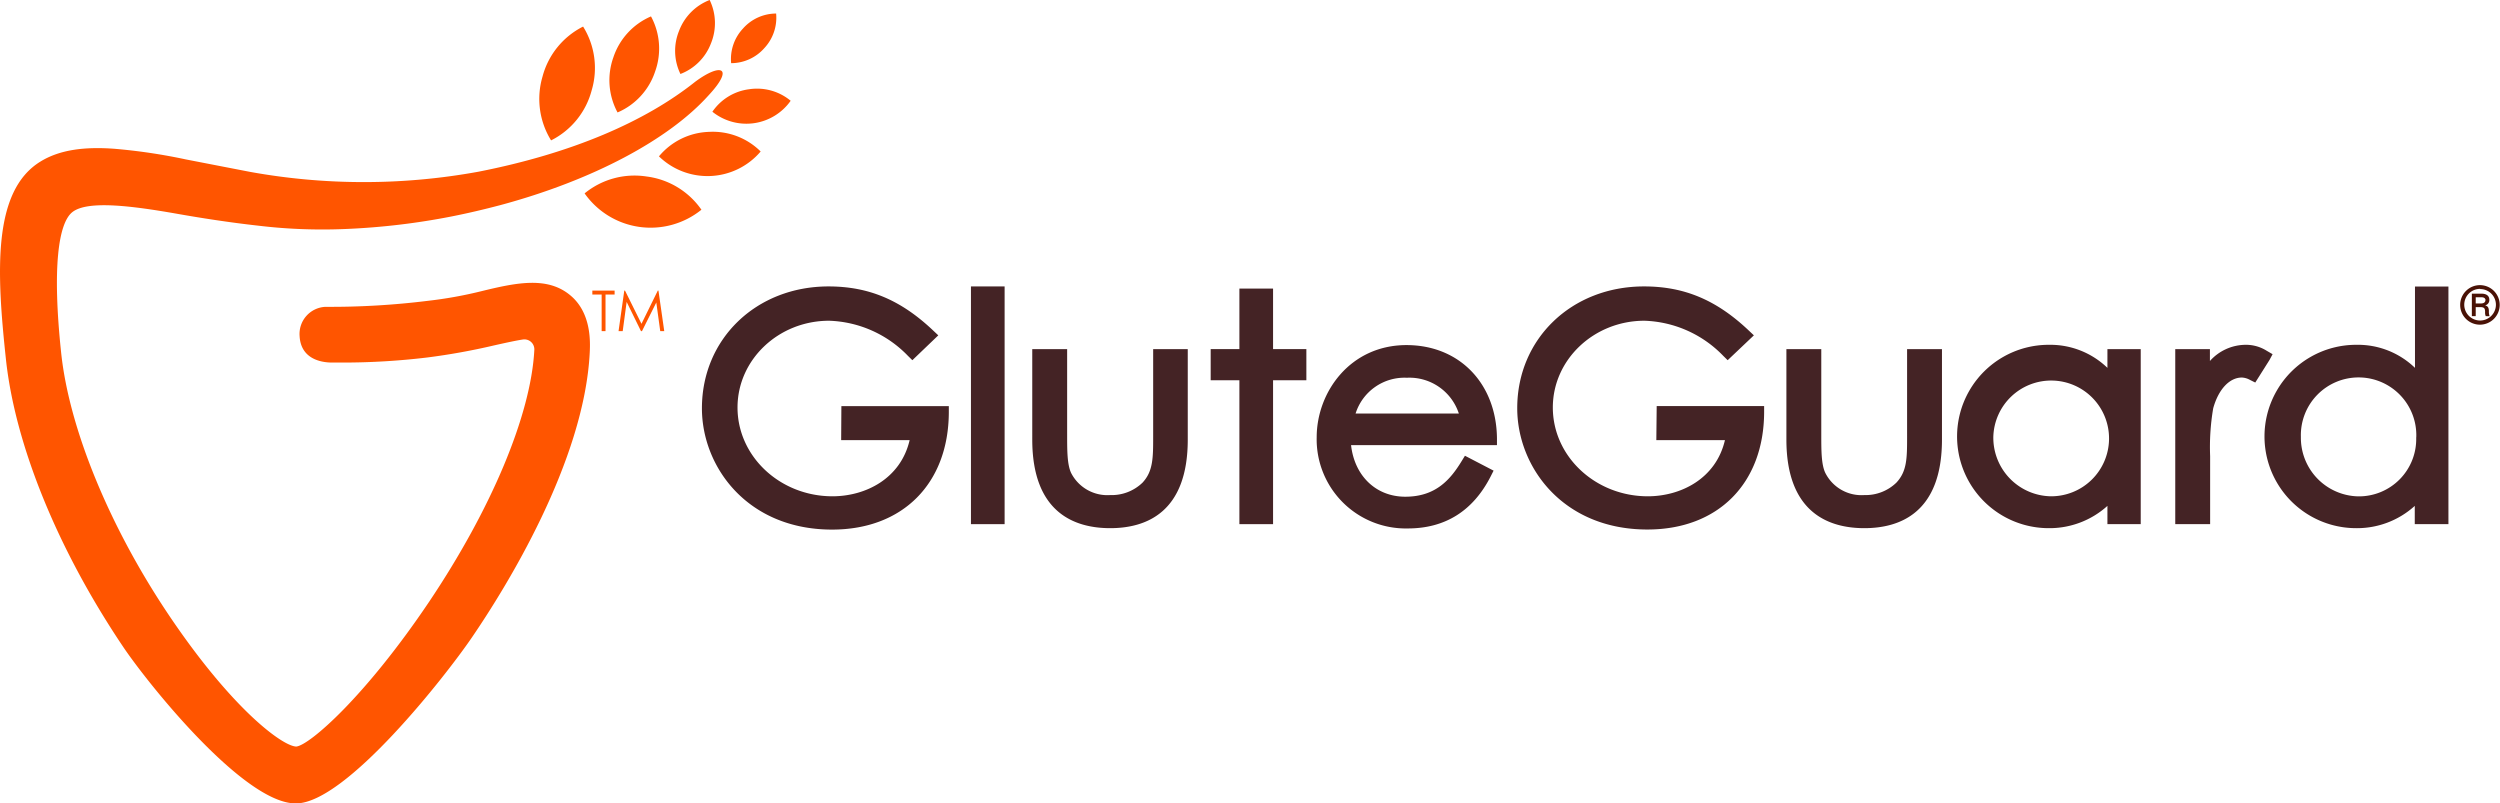
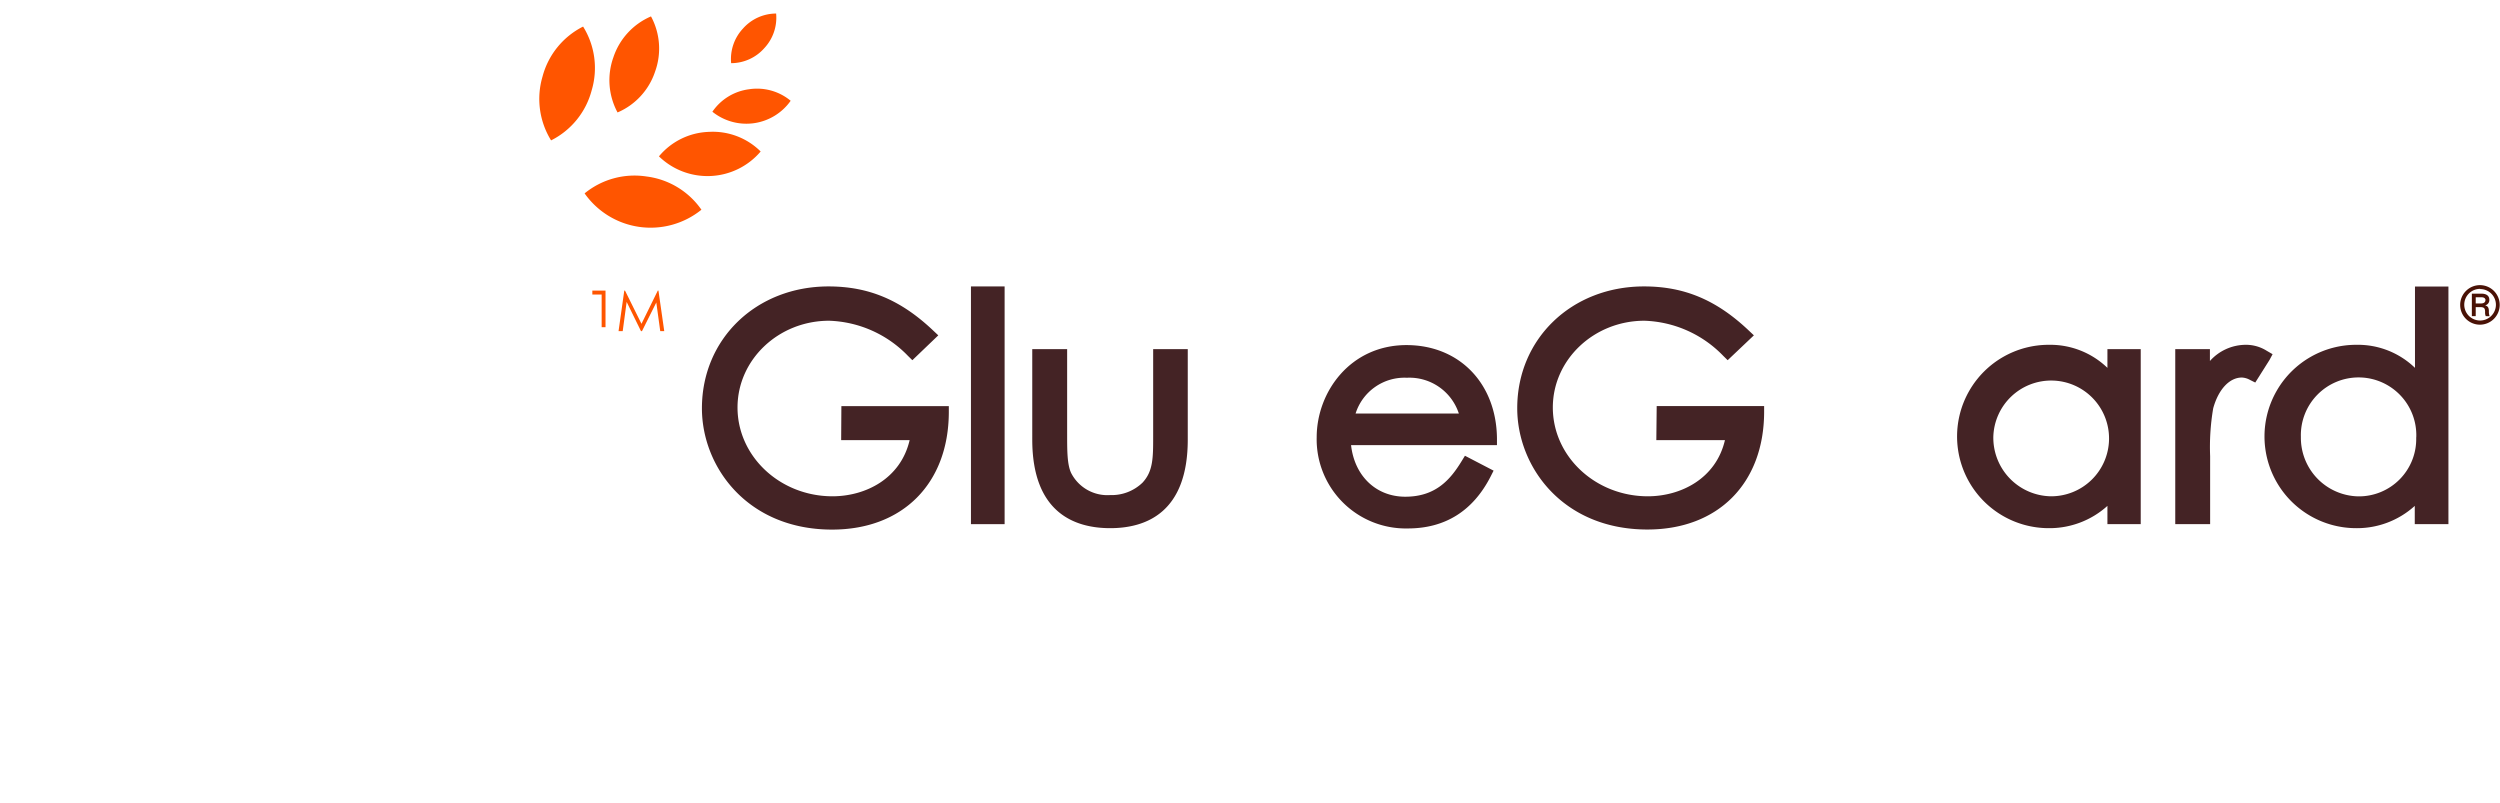
<svg xmlns="http://www.w3.org/2000/svg" viewBox="0 0 349.04 112.17">
  <defs>
    <style>.cls-1{fill:#442325;}.cls-2{fill:#491206;}.cls-3{fill:#f50;}</style>
  </defs>
  <g id="Layer_2" data-name="Layer 2">
    <g id="Layer_1-2" data-name="Layer 1">
      <path class="cls-1" d="M117.44,61.45H127c-1.26,5.41-6.2,7.84-10.77,7.84-7.32,0-13.26-5.56-13.26-12.4,0-6.68,5.73-12.11,12.79-12.11a16,16,0,0,1,11,4.9l.62.61L131,46.82l-.69-.65c-4.5-4.27-9-6.18-14.65-6.18C105.6,40,98,47.29,98,57c0,8.21,6.37,16.94,18.17,16.94,9.86,0,16.25-6.42,16.3-16.34v-.9h-15Z" />
      <rect class="cls-1" x="135.56" y="39.99" width="4.7" height="33.19" />
      <path class="cls-1" d="M161,60.91c0,3,0,4.88-1.49,6.48A6.19,6.19,0,0,1,155,69.12a5.68,5.68,0,0,1-5.46-3.1c-.55-1.19-.55-3.11-.55-5.34V48.74h-4.87V61.37c0,10.22,5.91,12.37,10.88,12.37s10.83-2.15,10.83-12.37V48.74H161Z" />
-       <polygon class="cls-1" points="177.74 40.29 173.04 40.29 173.04 48.74 169.03 48.74 169.03 53.09 173.04 53.09 173.04 73.18 177.74 73.18 177.74 53.09 182.39 53.09 182.39 48.74 177.74 48.74 177.74 40.29" />
      <path class="cls-1" d="M209,61.18c-.09-7.68-5.28-13-12.63-13-7.85,0-12.54,6.55-12.54,12.88a12.45,12.45,0,0,0,12.71,12.72c5.23,0,9.13-2.45,11.59-7.28l.4-.79-4-2.08-.44.72c-1.58,2.59-3.62,5-7.89,5-4.09,0-7.09-2.91-7.57-7.2H209Zm-19.74-3.44a7.16,7.16,0,0,1,7.15-5,7.26,7.26,0,0,1,7.27,5Z" />
      <path class="cls-1" d="M231.25,61.45h9.58c-1.26,5.41-6.2,7.84-10.77,7.84-7.31,0-13.26-5.56-13.26-12.4,0-6.68,5.74-12.11,12.79-12.11a16,16,0,0,1,11,4.9l.62.61,3.66-3.47-.69-.65c-4.5-4.27-9-6.18-14.65-6.18-10.09,0-17.7,7.3-17.7,17,0,8.21,6.37,16.94,18.17,16.94,9.86,0,16.25-6.42,16.3-16.34v-.9h-15Z" />
-       <path class="cls-1" d="M266.26,60.9c0,3.05,0,4.89-1.5,6.49a6.19,6.19,0,0,1-4.47,1.73,5.65,5.65,0,0,1-5.45-3.1c-.56-1.19-.56-3.11-.56-5.34V48.74h-4.87V61.37c0,10.22,5.92,12.37,10.88,12.37s10.84-2.15,10.84-12.37V48.74h-4.87Z" />
      <path class="cls-1" d="M294.23,51.36a11.49,11.49,0,0,0-8.15-3.22,12.8,12.8,0,0,0-.08,25.6,12.07,12.07,0,0,0,8.23-3.11v2.55h4.65V48.74h-4.65ZM286.3,69.29a8.18,8.18,0,0,1-8-8.31,8.08,8.08,0,1,1,8,8.31Z" />
      <path class="cls-1" d="M317.29,49.45l-.81-.47a5.44,5.44,0,0,0-3-.84,6.74,6.74,0,0,0-4.94,2.26V48.74H303.7V73.18h4.87V63.67A32.06,32.06,0,0,1,309,57c.73-2.64,2.27-4.29,4-4.29a2.57,2.57,0,0,1,1.13.33l.74.37,2-3.17Z" />
      <path class="cls-1" d="M337.17,40V51.36A11.47,11.47,0,0,0,329,48.14a12.8,12.8,0,0,0-.08,25.6,12,12,0,0,0,8.22-3.11v2.55h4.7V40Zm.17,21.08a8,8,0,0,1-8.1,8.22,8.18,8.18,0,0,1-8-8.31,8.06,8.06,0,1,1,16.11.09Z" />
      <path class="cls-2" d="M346.28,45.33A2.76,2.76,0,1,1,349,42.57,2.77,2.77,0,0,1,346.28,45.33Zm0-5a2.21,2.21,0,1,0,2.19,2.21A2.19,2.19,0,0,0,346.27,40.36Zm.77,3.81a1.27,1.27,0,0,1-.09-.58c0-.51-.13-.68-.67-.68h-.64v1.26h-.54V41h1.35c.56,0,1.09.21,1.09.86a.74.74,0,0,1-.59.77h0c.44.13.51.38.53.79a1.8,1.8,0,0,0,.1.73Zm-.08-2.4c-.09-.22-.39-.24-.6-.24h-.72v.87h.69c.35,0,.67-.09.67-.51A.28.28,0,0,0,347,41.77Z" />
-       <path class="cls-3" d="M82.7,41.12v-.55h3.11v.55H84.54v5.11H84V41.12Z" />
+       <path class="cls-3" d="M82.7,41.12v-.55h3.11H84.54v5.11H84V41.12Z" />
      <path class="cls-3" d="M86.36,46.23l.8-5.66h.1l2.3,4.64,2.28-4.64h.09l.81,5.66h-.56l-.55-4-2,4h-.14l-2-4.08-.55,4.08Z" />
      <path class="cls-3" d="M106.72,6.71a6.19,6.19,0,0,1-4.64,2.11A6.22,6.22,0,0,1,103.72,4a6.2,6.2,0,0,1,4.64-2.11A6.22,6.22,0,0,1,106.72,6.71Z" />
-       <path class="cls-3" d="M99.26,6.06A7.38,7.38,0,0,1,95,10.33a7.38,7.38,0,0,1-.2-6A7.42,7.42,0,0,1,99.08,0,7.44,7.44,0,0,1,99.26,6.06Z" />
      <path class="cls-3" d="M91.46,10a9.43,9.43,0,0,1-5.24,5.7A9.47,9.47,0,0,1,85.64,8a9.46,9.46,0,0,1,5.25-5.71A9.45,9.45,0,0,1,91.46,10Z" />
      <path class="cls-3" d="M82.61,12.6a10.92,10.92,0,0,1-5.67,7,11,11,0,0,1-1.2-8.89,10.94,10.94,0,0,1,5.67-7A10.93,10.93,0,0,1,82.61,12.6Z" />
      <path class="cls-3" d="M104.59,12.46a7.34,7.34,0,0,0-5.13,3.14,7.57,7.57,0,0,0,10.93-1.53A7.35,7.35,0,0,0,104.59,12.46Z" />
      <path class="cls-3" d="M99,18.41a9.48,9.48,0,0,0-7,3.42,9.73,9.73,0,0,0,14.2-.68A9.48,9.48,0,0,0,99,18.41Z" />
      <path class="cls-3" d="M90.26,24.64A11,11,0,0,0,81.62,27a11.27,11.27,0,0,0,16.31,2.28A11,11,0,0,0,90.26,24.64Z" />
-       <path class="cls-3" d="M79.67,41.27c-3.19-2.71-7.5-1.83-12.44-.62A58.48,58.48,0,0,1,59.74,42a111,111,0,0,1-14.3.84,3.79,3.79,0,0,0-3.61,4.09c.2,3.64,3.83,3.7,4.67,3.69h1.4a99.14,99.14,0,0,0,11.76-.71A91.55,91.55,0,0,0,69,48.22c1.26-.28,2.79-.63,4-.82a1.39,1.39,0,0,1,1.6,1.46h0c-.47,9.08-6,22.22-14.71,35.19C51,97.26,43.26,104,41.38,104.23c-1.82,0-8.81-5-17.77-18.3C15.3,73.58,9.66,59.87,8.54,49.27,7.26,37.2,8.19,31.2,10.06,29.65c2.11-1.75,8.54-.88,14.79.22,3,.53,7.14,1.19,11.23,1.64a75,75,0,0,0,12.2.46A97.42,97.42,0,0,0,63,30.23c2.33-.46,4.61-1,6.81-1.58,13-3.49,23.59-9.19,29.11-15.33,3.64-3.9,1.78-4.6-1.84-1.92-7,5.58-17.19,10-30.26,12.57A89.1,89.1,0,0,1,34.93,24l-3.82-.74-5.15-1a79.86,79.86,0,0,0-10-1.49c-4-.29-7.55.07-10.35,1.81C-1.07,26.72-.47,38,.82,50.09c1.27,12,7.23,26.62,16.35,40.18,3.35,5,16.89,22,24.18,21.9,7-.06,20.92-17.87,24.52-23.15,4.7-6.88,15.72-24.54,16.47-39.85h0C82.41,47.67,82.55,43.7,79.67,41.27Z" />
    </g>
  </g>
</svg>